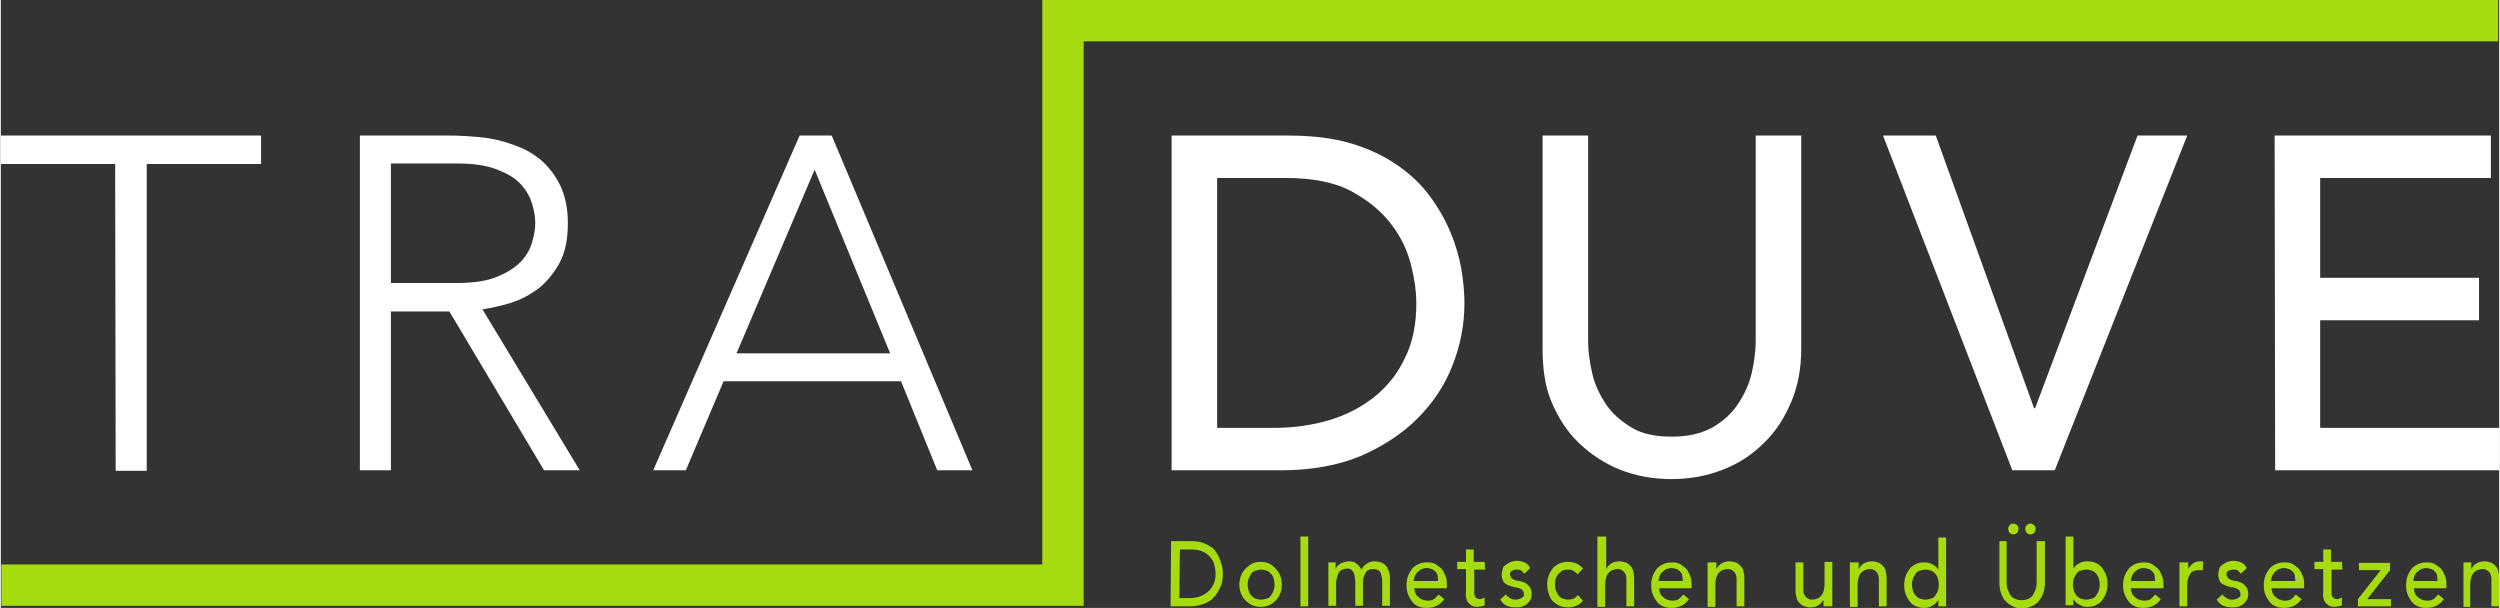
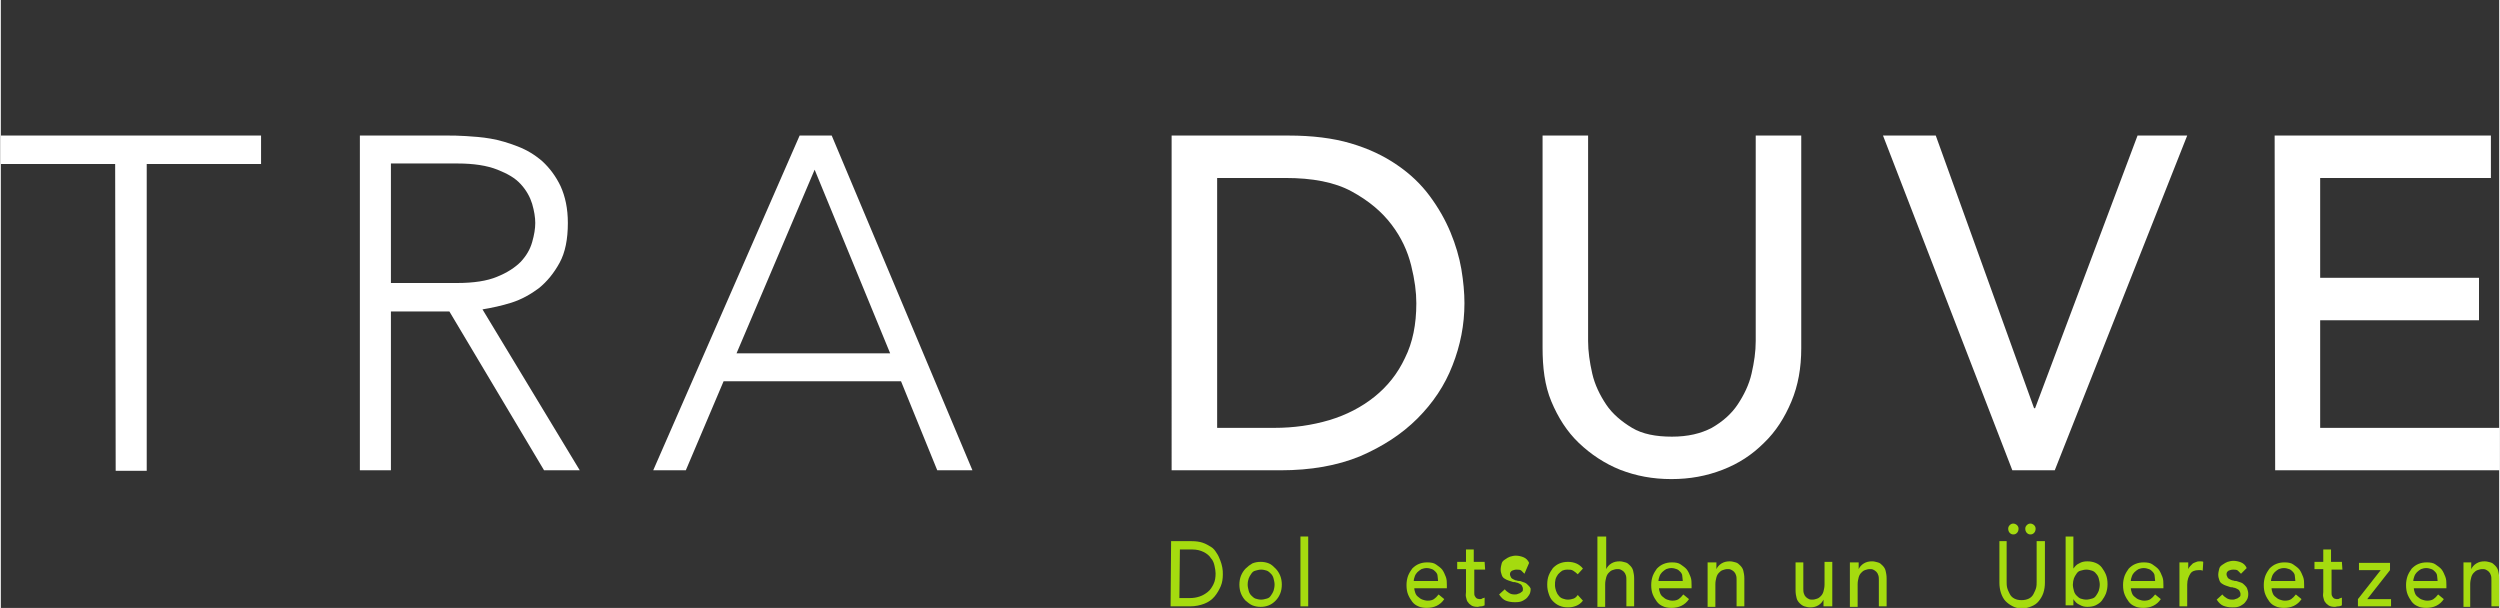
<svg xmlns="http://www.w3.org/2000/svg" version="1.1" id="Ebene_1" x="0px" y="0px" viewBox="0 0 482.9 117.5" style="enable-background:new 0 0 482.9 117.5;" xml:space="preserve" width="329" height="80">
  <rect x="0" y="0" width="482.9" height="117.5" fill="#333333" stroke="none" />
  <style type="text/css">
	.st0{fill:#FFFFFF;}
	.st1{fill:#A5DB0F;}
	.st2{fill:none;stroke:#A5DB0F;stroke-width:8;stroke-miterlimit:10;}
</style>
  <g>
    <path class="st0" d="M22.1,31.7H0v-5.5h50.3v5.5H28.2v59.3h-6L22.1,31.7L22.1,31.7z" />
    <path class="st0" d="M69.4,26.2h17c0.8,0,2,0,3.5,0.1c1.5,0.1,3.1,0.2,4.8,0.5c1.7,0.3,3.4,0.8,5.2,1.5c1.8,0.7,3.3,1.6,4.8,2.9   c1.4,1.3,2.6,2.9,3.5,4.8c0.9,2,1.4,4.3,1.4,7.1c0,3.1-0.5,5.7-1.6,7.7s-2.4,3.6-4,4.9c-1.6,1.2-3.4,2.2-5.3,2.8s-3.8,1-5.6,1.3   l18.8,31.1h-6.9L86.7,60.2H75.4v30.7h-6V26.2z M75.4,54.7h12.8c3.2,0,5.8-0.4,7.7-1.2c2-0.8,3.5-1.8,4.6-2.9   c1.1-1.2,1.8-2.4,2.2-3.8s0.6-2.6,0.6-3.7s-0.2-2.3-0.6-3.7c-0.4-1.3-1.1-2.6-2.2-3.8S98,33.6,96,32.8c-2-0.8-4.6-1.2-7.7-1.2H75.4   V54.7z" />
    <path class="st0" d="M154.4,26.2h6.2l27.2,64.7h-6.8l-7-17.2h-34.3l-7.3,17.2h-6.3L154.4,26.2z M157.3,32.8l-15.1,35.5h29.7   L157.3,32.8z" />
    <path class="st0" d="M226.3,26.2h22.6c4.6,0,8.6,0.5,12,1.5c3.4,1,6.4,2.4,9,4.2c2.5,1.7,4.6,3.7,6.3,6s3,4.6,4,7   c1,2.4,1.7,4.8,2.1,7.1c0.4,2.4,0.6,4.6,0.6,6.6c0,4.2-0.8,8.2-2.3,12c-1.5,3.9-3.8,7.3-6.8,10.3c-3,3-6.7,5.4-11.1,7.3   c-4.4,1.8-9.5,2.7-15.3,2.7h-21.1L226.3,26.2L226.3,26.2z M235.1,82.7h11.1c3.7,0,7.2-0.5,10.6-1.5c3.3-1,6.2-2.5,8.7-4.5   c2.5-2,4.5-4.5,5.9-7.5c1.5-3,2.2-6.5,2.2-10.6c0-2.1-0.3-4.5-1-7.3c-0.7-2.8-1.9-5.4-3.8-7.9c-1.9-2.5-4.4-4.6-7.7-6.4   s-7.6-2.6-12.8-2.6h-13.2L235.1,82.7L235.1,82.7z" />
    <path class="st0" d="M306.8,26.2v39.7c0,2,0.3,4.1,0.8,6.3c0.5,2.2,1.5,4.2,2.7,6s3,3.3,5,4.5s4.6,1.7,7.7,1.7s5.6-0.6,7.7-1.7   c2.1-1.2,3.8-2.7,5-4.5s2.2-3.8,2.7-6c0.5-2.2,0.8-4.2,0.8-6.3V26.2h8.8v41.1c0,3.8-0.6,7.2-1.9,10.3s-3,5.8-5.3,8   c-2.3,2.3-4.9,4-8,5.2s-6.3,1.8-9.9,1.8s-6.8-0.6-9.9-1.8c-3-1.2-5.7-3-8-5.2c-2.3-2.2-4-4.9-5.3-8S298,71,298,67.2V26.2H306.8z" />
    <path class="st0" d="M363.8,26.2H374l19,52.7h0.2l19.8-52.7h9.6L397,90.9h-8.2L363.8,26.2z" />
    <path class="st0" d="M439.5,26.2h41.8v8.2h-33v19.3H479v8.2h-30.7v20.8h34.7v8.2h-43.4L439.5,26.2L439.5,26.2z" />
  </g>
  <g>
    <path class="st1" d="M226.2,104.6h4c0.8,0,1.5,0.1,2.1,0.3c0.6,0.2,1.1,0.5,1.6,0.8s0.8,0.7,1.1,1.2c0.3,0.4,0.5,0.9,0.7,1.4   c0.2,0.5,0.3,0.9,0.4,1.4s0.1,0.9,0.1,1.3c0,0.8-0.1,1.6-0.4,2.3s-0.7,1.4-1.2,2s-1.2,1.1-2,1.4s-1.7,0.5-2.7,0.5h-3.8L226.2,104.6   L226.2,104.6z M227.8,115.6h2c0.7,0,1.3-0.1,1.9-0.3s1.1-0.5,1.6-0.9s0.8-0.9,1.1-1.5c0.3-0.6,0.4-1.3,0.4-2.1   c0-0.4-0.1-0.9-0.2-1.4s-0.3-1.1-0.7-1.5c-0.3-0.5-0.8-0.9-1.4-1.2c-0.6-0.3-1.3-0.5-2.3-0.5h-2.3L227.8,115.6L227.8,115.6z" />
    <path class="st1" d="M239.4,113c0-0.6,0.1-1.2,0.3-1.7c0.2-0.5,0.5-1,0.9-1.4s0.8-0.7,1.3-1c0.5-0.2,1-0.3,1.6-0.3s1.1,0.1,1.6,0.3   c0.5,0.2,0.9,0.6,1.3,1c0.4,0.4,0.7,0.9,0.9,1.4c0.2,0.5,0.3,1.1,0.3,1.7s-0.1,1.2-0.3,1.7s-0.5,1-0.9,1.4s-0.8,0.7-1.3,0.9   s-1,0.3-1.6,0.3s-1.1-0.1-1.6-0.3c-0.5-0.2-0.9-0.6-1.3-0.9c-0.4-0.4-0.7-0.9-0.9-1.4C239.5,114.2,239.4,113.6,239.4,113z M241,113   c0,0.4,0.1,0.8,0.2,1.2c0.1,0.4,0.3,0.7,0.5,0.9s0.5,0.5,0.8,0.6s0.7,0.2,1.1,0.2s0.7-0.1,1.1-0.2s0.6-0.3,0.8-0.6s0.4-0.6,0.5-0.9   s0.2-0.8,0.2-1.2s-0.1-0.8-0.2-1.2c-0.1-0.4-0.3-0.7-0.5-0.9s-0.5-0.5-0.8-0.6s-0.7-0.2-1.1-0.2s-0.7,0.1-1.1,0.2s-0.6,0.3-0.8,0.6   s-0.4,0.6-0.5,0.9C241.1,112.1,241,112.5,241,113z" />
    <path class="st1" d="M251.2,103.7h1.5v13.5h-1.5V103.7z" />
-     <path class="st1" d="M256.6,108.7h1.4v1.3h0c0-0.1,0.1-0.3,0.2-0.4c0.1-0.2,0.3-0.3,0.5-0.5s0.5-0.3,0.8-0.4s0.6-0.2,1-0.2   c0.6,0,1.1,0.1,1.5,0.4s0.7,0.7,1,1.2c0.2-0.5,0.6-0.9,1.1-1.2s0.9-0.4,1.4-0.4c0.6,0,1.1,0.1,1.5,0.3s0.7,0.5,0.9,0.8   s0.4,0.8,0.5,1.2c0.1,0.4,0.1,0.9,0.1,1.4v4.9h-1.5v-4.7c0-0.3,0-0.6-0.1-0.9s-0.1-0.6-0.2-0.8s-0.3-0.4-0.5-0.5s-0.5-0.2-0.9-0.2   c-0.7,0-1.2,0.2-1.5,0.7s-0.5,1.1-0.5,1.8v4.6h-1.5v-4.4c0-0.4,0-0.8-0.1-1.1c0-0.3-0.1-0.6-0.2-0.9c-0.1-0.2-0.3-0.4-0.5-0.6   s-0.5-0.2-0.9-0.2c-0.3,0-0.5,0.1-0.8,0.2s-0.5,0.3-0.6,0.5c-0.2,0.2-0.3,0.5-0.4,0.9s-0.2,0.8-0.2,1.2v4.4h-1.5L256.6,108.7   L256.6,108.7z" />
    <path class="st1" d="M273.2,113.6c0,0.4,0.1,0.7,0.2,1s0.3,0.6,0.6,0.8c0.2,0.2,0.5,0.4,0.8,0.5s0.6,0.2,1,0.2   c0.5,0,0.9-0.1,1.2-0.3c0.3-0.2,0.6-0.5,0.9-0.9l1.1,0.9c-0.8,1.2-2,1.7-3.4,1.7c-0.6,0-1.2-0.1-1.6-0.3c-0.5-0.2-0.9-0.5-1.2-0.9   s-0.6-0.9-0.8-1.4c-0.2-0.5-0.3-1.1-0.3-1.8s0.1-1.2,0.3-1.8c0.2-0.5,0.5-1,0.8-1.4c0.4-0.4,0.8-0.7,1.3-0.9c0.5-0.2,1-0.3,1.6-0.3   c0.7,0,1.3,0.1,1.7,0.4s0.9,0.6,1.2,1s0.5,0.9,0.7,1.4s0.2,1.1,0.2,1.6v0.6H273.2z M277.8,112.3c0-0.4-0.1-0.7-0.1-1   s-0.2-0.6-0.4-0.8s-0.4-0.4-0.7-0.5s-0.6-0.2-1-0.2c-0.4,0-0.7,0.1-1,0.2c-0.3,0.2-0.5,0.3-0.8,0.6c-0.2,0.2-0.4,0.5-0.5,0.8   c-0.1,0.3-0.2,0.6-0.2,0.9L277.8,112.3L277.8,112.3z" />
    <path class="st1" d="M286.9,110.1h-2.1v3.8c0,0.2,0,0.5,0,0.7c0,0.2,0,0.4,0.1,0.6s0.2,0.3,0.3,0.4c0.1,0.1,0.4,0.2,0.6,0.2   c0.2,0,0.4,0,0.5-0.1s0.4-0.1,0.5-0.2v1.5c-0.2,0.1-0.4,0.2-0.7,0.2s-0.5,0.1-0.6,0.1c-0.6,0-1-0.1-1.3-0.3   c-0.3-0.2-0.5-0.4-0.7-0.7s-0.2-0.6-0.3-0.9s0-0.7,0-1v-4.4h-1.7v-1.4h1.7v-2.4h1.5v2.4h2.1L286.9,110.1L286.9,110.1z" />
-     <path class="st1" d="M294.5,110.9c-0.2-0.2-0.4-0.4-0.6-0.6s-0.6-0.2-0.9-0.2c-0.4,0-0.6,0.1-0.9,0.2c-0.3,0.2-0.4,0.4-0.4,0.7   c0,0.2,0.1,0.4,0.2,0.6c0.1,0.2,0.3,0.3,0.5,0.4s0.4,0.2,0.6,0.2c0.2,0.1,0.4,0.1,0.6,0.1c0.3,0.1,0.6,0.2,0.9,0.3   c0.3,0.1,0.5,0.3,0.7,0.5c0.2,0.2,0.4,0.4,0.5,0.7c0.1,0.3,0.2,0.6,0.2,1c0,0.5-0.1,0.9-0.3,1.2c-0.2,0.3-0.4,0.6-0.7,0.8   c-0.3,0.2-0.6,0.4-1,0.5s-0.8,0.1-1.1,0.1c-0.6,0-1.2-0.1-1.7-0.3c-0.5-0.2-0.9-0.6-1.3-1.2l1.1-1c0.2,0.3,0.5,0.5,0.8,0.7   c0.3,0.2,0.6,0.3,1.1,0.3c0.2,0,0.4,0,0.6-0.1s0.4-0.1,0.5-0.2c0.1-0.1,0.3-0.2,0.4-0.3s0.1-0.3,0.1-0.5c0-0.2-0.1-0.4-0.2-0.6   c-0.1-0.2-0.3-0.3-0.5-0.4c-0.2-0.1-0.4-0.2-0.6-0.2c-0.2-0.1-0.4-0.1-0.6-0.1c-0.3-0.1-0.6-0.2-0.9-0.3s-0.5-0.2-0.8-0.4   s-0.4-0.4-0.5-0.7c-0.1-0.3-0.2-0.6-0.2-1c0-0.4,0.1-0.8,0.2-1.2s0.4-0.6,0.7-0.8s0.6-0.4,0.9-0.5c0.4-0.1,0.7-0.2,1.1-0.2   c0.5,0,1,0.1,1.5,0.3s0.9,0.6,1.1,1.1L294.5,110.9z" />
+     <path class="st1" d="M294.5,110.9c-0.2-0.2-0.4-0.4-0.6-0.6s-0.6-0.2-0.9-0.2c-0.4,0-0.6,0.1-0.9,0.2c-0.3,0.2-0.4,0.4-0.4,0.7   c0,0.2,0.1,0.4,0.2,0.6c0.1,0.2,0.3,0.3,0.5,0.4s0.4,0.2,0.6,0.2c0.2,0.1,0.4,0.1,0.6,0.1c0.3,0.1,0.6,0.2,0.9,0.3   c0.3,0.1,0.5,0.3,0.7,0.5c0.2,0.2,0.4,0.4,0.5,0.7c0,0.5-0.1,0.9-0.3,1.2c-0.2,0.3-0.4,0.6-0.7,0.8   c-0.3,0.2-0.6,0.4-1,0.5s-0.8,0.1-1.1,0.1c-0.6,0-1.2-0.1-1.7-0.3c-0.5-0.2-0.9-0.6-1.3-1.2l1.1-1c0.2,0.3,0.5,0.5,0.8,0.7   c0.3,0.2,0.6,0.3,1.1,0.3c0.2,0,0.4,0,0.6-0.1s0.4-0.1,0.5-0.2c0.1-0.1,0.3-0.2,0.4-0.3s0.1-0.3,0.1-0.5c0-0.2-0.1-0.4-0.2-0.6   c-0.1-0.2-0.3-0.3-0.5-0.4c-0.2-0.1-0.4-0.2-0.6-0.2c-0.2-0.1-0.4-0.1-0.6-0.1c-0.3-0.1-0.6-0.2-0.9-0.3s-0.5-0.2-0.8-0.4   s-0.4-0.4-0.5-0.7c-0.1-0.3-0.2-0.6-0.2-1c0-0.4,0.1-0.8,0.2-1.2s0.4-0.6,0.7-0.8s0.6-0.4,0.9-0.5c0.4-0.1,0.7-0.2,1.1-0.2   c0.5,0,1,0.1,1.5,0.3s0.9,0.6,1.1,1.1L294.5,110.9z" />
    <path class="st1" d="M304.8,111c-0.3-0.3-0.6-0.5-0.9-0.7c-0.3-0.2-0.6-0.2-1.1-0.2c-0.4,0-0.8,0.1-1,0.2c-0.3,0.2-0.5,0.4-0.8,0.7   c-0.2,0.3-0.4,0.6-0.5,1c-0.1,0.4-0.1,0.7-0.1,1.1s0.1,0.8,0.2,1.1c0.1,0.3,0.3,0.7,0.5,0.9c0.2,0.3,0.5,0.5,0.8,0.6s0.6,0.2,1,0.2   c0.4,0,0.8-0.1,1.1-0.2s0.6-0.4,0.8-0.7l1,1.1c-0.4,0.5-0.8,0.8-1.3,1c-0.5,0.2-1,0.3-1.6,0.3c-0.6,0-1.1-0.1-1.6-0.3   s-0.9-0.5-1.3-0.9s-0.6-0.8-0.8-1.4s-0.3-1.1-0.3-1.8s0.1-1.3,0.3-1.8s0.5-1,0.8-1.4c0.4-0.4,0.8-0.7,1.3-0.9s1-0.3,1.6-0.3   c0.6,0,1.1,0.1,1.6,0.3s1,0.6,1.3,1L304.8,111z" />
    <path class="st1" d="M308.8,103.7h1.5v6.3h0c0.2-0.4,0.5-0.8,1-1.1s1-0.4,1.6-0.4c0.4,0,0.7,0.1,1.1,0.2s0.6,0.3,0.9,0.6   s0.5,0.6,0.6,1s0.2,0.9,0.2,1.5v5.4h-1.5v-5c0-0.4,0-0.7-0.1-1s-0.2-0.5-0.4-0.7s-0.4-0.3-0.6-0.4c-0.2-0.1-0.4-0.1-0.7-0.1   c-0.3,0-0.6,0.1-0.9,0.2c-0.3,0.1-0.5,0.3-0.7,0.5c-0.2,0.2-0.4,0.5-0.5,0.9c-0.1,0.4-0.2,0.8-0.2,1.3v4.4h-1.5V103.7z" />
    <path class="st1" d="M320.5,113.6c0,0.4,0.1,0.7,0.2,1s0.3,0.6,0.6,0.8c0.2,0.2,0.5,0.4,0.8,0.5s0.6,0.2,1,0.2   c0.5,0,0.9-0.1,1.2-0.3c0.3-0.2,0.6-0.5,0.9-0.9l1.1,0.9c-0.8,1.2-2,1.7-3.4,1.7c-0.6,0-1.2-0.1-1.6-0.3c-0.5-0.2-0.9-0.5-1.2-0.9   s-0.6-0.9-0.8-1.4c-0.2-0.5-0.3-1.1-0.3-1.8s0.1-1.2,0.3-1.8c0.2-0.5,0.5-1,0.8-1.4c0.4-0.4,0.8-0.7,1.3-0.9c0.5-0.2,1-0.3,1.6-0.3   c0.7,0,1.3,0.1,1.7,0.4s0.9,0.6,1.2,1s0.5,0.9,0.7,1.4s0.2,1.1,0.2,1.6v0.6H320.5z M325.1,112.3c0-0.4-0.1-0.7-0.1-1   s-0.2-0.6-0.4-0.8s-0.4-0.4-0.7-0.5s-0.6-0.2-1-0.2c-0.4,0-0.7,0.1-1,0.2c-0.3,0.2-0.5,0.3-0.8,0.6c-0.2,0.2-0.4,0.5-0.5,0.8   c-0.1,0.3-0.2,0.6-0.2,0.9L325.1,112.3L325.1,112.3z" />
    <path class="st1" d="M330.1,108.7h1.5v1.3h0c0.2-0.4,0.5-0.8,1-1.1s1-0.4,1.6-0.4c0.4,0,0.7,0.1,1.1,0.2s0.6,0.3,0.9,0.6   s0.5,0.6,0.6,1s0.2,0.9,0.2,1.5v5.4h-1.5v-5c0-0.4,0-0.7-0.1-1s-0.2-0.5-0.4-0.7s-0.4-0.3-0.6-0.4c-0.2-0.1-0.4-0.1-0.7-0.1   c-0.3,0-0.6,0.1-0.9,0.2c-0.3,0.1-0.5,0.3-0.7,0.5c-0.2,0.2-0.4,0.5-0.5,0.9c-0.1,0.4-0.2,0.8-0.2,1.3v4.4h-1.5V108.7z" />
    <path class="st1" d="M353.8,117.2h-1.5v-1.3h0c-0.2,0.4-0.5,0.8-1,1.1s-1,0.4-1.6,0.4c-0.4,0-0.7-0.1-1.1-0.2   c-0.3-0.1-0.6-0.3-0.9-0.6s-0.5-0.6-0.6-1s-0.2-0.9-0.2-1.5v-5.4h1.5v5c0,0.4,0,0.7,0.1,1s0.2,0.5,0.4,0.7s0.4,0.3,0.6,0.4   c0.2,0.1,0.4,0.1,0.7,0.1c0.3,0,0.6-0.1,0.9-0.2c0.3-0.1,0.5-0.3,0.7-0.5c0.2-0.2,0.4-0.5,0.5-0.9s0.2-0.8,0.2-1.3v-4.4h1.5V117.2z   " />
    <path class="st1" d="M357.6,108.7h1.5v1.3h0c0.2-0.4,0.5-0.8,1-1.1s1-0.4,1.6-0.4c0.4,0,0.7,0.1,1.1,0.2s0.6,0.3,0.9,0.6   s0.5,0.6,0.6,1s0.2,0.9,0.2,1.5v5.4H363v-5c0-0.4,0-0.7-0.1-1s-0.2-0.5-0.4-0.7s-0.4-0.3-0.6-0.4c-0.2-0.1-0.4-0.1-0.7-0.1   c-0.3,0-0.6,0.1-0.9,0.2c-0.3,0.1-0.5,0.3-0.7,0.5c-0.2,0.2-0.4,0.5-0.5,0.9c-0.1,0.4-0.2,0.8-0.2,1.3v4.4h-1.5V108.7z" />
-     <path class="st1" d="M376,117.2h-1.5V116h0c-0.3,0.4-0.7,0.8-1.2,1.1s-1,0.4-1.5,0.4c-0.6,0-1.1-0.1-1.6-0.3s-0.9-0.5-1.2-0.9   c-0.3-0.4-0.6-0.9-0.8-1.4s-0.3-1.1-0.3-1.8s0.1-1.2,0.3-1.8s0.5-1,0.8-1.4s0.8-0.7,1.2-0.9s1-0.3,1.6-0.3c0.5,0,1.1,0.1,1.6,0.4   c0.5,0.3,0.9,0.6,1.1,1h0v-6.2h1.5V117.2z M372,115.9c0.4,0,0.7-0.1,1.1-0.2s0.6-0.3,0.8-0.6s0.4-0.6,0.5-0.9s0.2-0.8,0.2-1.2   s-0.1-0.8-0.2-1.2c-0.1-0.4-0.3-0.7-0.5-0.9s-0.5-0.5-0.8-0.6s-0.7-0.2-1.1-0.2s-0.7,0.1-1.1,0.2s-0.6,0.3-0.8,0.6   s-0.4,0.6-0.5,0.9c-0.1,0.4-0.2,0.8-0.2,1.2s0.1,0.8,0.2,1.2c0.1,0.4,0.3,0.7,0.5,0.9s0.5,0.5,0.8,0.6S371.6,115.9,372,115.9z" />
    <path class="st1" d="M387.7,104.6v7.8c0,0.4,0,0.8,0.1,1.2s0.3,0.8,0.5,1.2c0.2,0.4,0.5,0.7,0.9,0.9c0.4,0.2,0.8,0.3,1.4,0.3   c0.5,0,1-0.1,1.4-0.3c0.4-0.2,0.7-0.5,0.9-0.9c0.2-0.4,0.4-0.8,0.5-1.2s0.1-0.8,0.1-1.2v-7.8h1.6v8c0,0.7-0.1,1.4-0.3,2   s-0.5,1.1-0.9,1.6s-0.9,0.8-1.4,1c-0.5,0.2-1.1,0.4-1.8,0.4s-1.2-0.1-1.8-0.4s-1-0.6-1.4-1c-0.4-0.4-0.7-1-0.9-1.6   c-0.2-0.6-0.3-1.3-0.3-2v-8C386.1,104.6,387.7,104.6,387.7,104.6z M389,101.2c0.2,0,0.5,0.1,0.7,0.3s0.3,0.4,0.3,0.7   c0,0.3-0.1,0.6-0.3,0.8c-0.2,0.2-0.4,0.3-0.7,0.3s-0.5-0.1-0.7-0.3s-0.3-0.5-0.3-0.8c0-0.3,0.1-0.5,0.3-0.7   C388.5,101.3,388.7,101.2,389,101.2z M392.3,101.2c0.2,0,0.5,0.1,0.7,0.3s0.3,0.4,0.3,0.7c0,0.3-0.1,0.6-0.3,0.8   c-0.2,0.2-0.4,0.3-0.7,0.3s-0.5-0.1-0.7-0.3s-0.3-0.5-0.3-0.8c0-0.3,0.1-0.5,0.3-0.7C391.8,101.3,392,101.2,392.3,101.2z" />
    <path class="st1" d="M399.1,103.7h1.5v6.2h0c0.3-0.4,0.6-0.8,1.1-1c0.5-0.3,1-0.4,1.6-0.4c0.6,0,1.1,0.1,1.6,0.3s0.9,0.5,1.2,0.9   s0.6,0.9,0.8,1.4c0.2,0.5,0.3,1.1,0.3,1.8s-0.1,1.2-0.3,1.8c-0.2,0.5-0.5,1-0.8,1.4s-0.8,0.7-1.2,0.9s-1,0.3-1.6,0.3   c-0.5,0-1-0.1-1.5-0.4c-0.5-0.2-0.9-0.6-1.2-1.1h0v1.2h-1.5V103.7z M403.1,115.9c0.4,0,0.7-0.1,1.1-0.2s0.6-0.3,0.8-0.6   s0.4-0.6,0.5-0.9s0.2-0.8,0.2-1.2s-0.1-0.8-0.2-1.2c-0.1-0.4-0.3-0.7-0.5-0.9c-0.2-0.3-0.5-0.5-0.8-0.6s-0.7-0.2-1.1-0.2   s-0.7,0.1-1.1,0.2s-0.6,0.3-0.8,0.6s-0.4,0.6-0.5,0.9s-0.2,0.8-0.2,1.2s0.1,0.8,0.2,1.2c0.1,0.4,0.3,0.7,0.5,0.9s0.5,0.5,0.8,0.6   S402.7,115.9,403.1,115.9z" />
    <path class="st1" d="M411.7,113.6c0,0.4,0.1,0.7,0.2,1s0.3,0.6,0.6,0.8c0.2,0.2,0.5,0.4,0.8,0.5s0.6,0.2,1,0.2   c0.5,0,0.9-0.1,1.2-0.3c0.3-0.2,0.6-0.5,0.9-0.9l1.1,0.9c-0.8,1.2-2,1.7-3.4,1.7c-0.6,0-1.2-0.1-1.6-0.3c-0.5-0.2-0.9-0.5-1.2-0.9   s-0.6-0.9-0.8-1.4c-0.2-0.5-0.3-1.1-0.3-1.8s0.1-1.2,0.3-1.8c0.2-0.5,0.5-1,0.8-1.4c0.4-0.4,0.8-0.7,1.3-0.9c0.5-0.2,1-0.3,1.6-0.3   c0.7,0,1.3,0.1,1.7,0.4s0.9,0.6,1.2,1s0.5,0.9,0.7,1.4s0.2,1.1,0.2,1.6v0.6H411.7z M416.4,112.3c0-0.4-0.1-0.7-0.1-1   s-0.2-0.6-0.4-0.8s-0.4-0.4-0.7-0.5s-0.6-0.2-1-0.2c-0.4,0-0.7,0.1-1,0.2c-0.3,0.2-0.5,0.3-0.8,0.6c-0.2,0.2-0.4,0.5-0.5,0.8   c-0.1,0.3-0.2,0.6-0.2,0.9L416.4,112.3L416.4,112.3z" />
    <path class="st1" d="M421.3,108.7h1.5v1.3h0c0.1-0.2,0.2-0.4,0.4-0.6c0.2-0.2,0.3-0.3,0.5-0.5c0.2-0.1,0.4-0.2,0.7-0.3   c0.2-0.1,0.5-0.1,0.7-0.1s0.5,0,0.6,0.1l-0.1,1.7c-0.1,0-0.2-0.1-0.4-0.1s-0.2,0-0.4,0c-0.7,0-1.3,0.2-1.6,0.7s-0.6,1.1-0.6,2.1   v4.2h-1.5V108.7z" />
    <path class="st1" d="M433,110.9c-0.2-0.2-0.4-0.4-0.6-0.6s-0.6-0.2-0.9-0.2c-0.4,0-0.6,0.1-0.9,0.2c-0.3,0.2-0.4,0.4-0.4,0.7   c0,0.2,0.1,0.4,0.2,0.6c0.1,0.2,0.3,0.3,0.5,0.4s0.4,0.2,0.6,0.2c0.2,0.1,0.4,0.1,0.6,0.1c0.3,0.1,0.6,0.2,0.9,0.3   c0.3,0.1,0.5,0.3,0.7,0.5c0.2,0.2,0.4,0.4,0.5,0.7c0.1,0.3,0.2,0.6,0.2,1c0,0.5-0.1,0.9-0.3,1.2c-0.2,0.3-0.4,0.6-0.7,0.8   c-0.3,0.2-0.6,0.4-1,0.5s-0.8,0.1-1.1,0.1c-0.6,0-1.2-0.1-1.7-0.3c-0.5-0.2-0.9-0.6-1.3-1.2l1.1-1c0.2,0.3,0.5,0.5,0.8,0.7   c0.3,0.2,0.6,0.3,1.1,0.3c0.2,0,0.4,0,0.6-0.1s0.4-0.1,0.5-0.2c0.1-0.1,0.3-0.2,0.4-0.3s0.1-0.3,0.1-0.5c0-0.2-0.1-0.4-0.2-0.6   c-0.1-0.2-0.3-0.3-0.5-0.4c-0.2-0.1-0.4-0.2-0.6-0.2c-0.2-0.1-0.4-0.1-0.6-0.1c-0.3-0.1-0.6-0.2-0.9-0.3s-0.5-0.2-0.8-0.4   s-0.4-0.4-0.5-0.7c-0.1-0.3-0.2-0.6-0.2-1c0-0.4,0.1-0.8,0.2-1.2s0.4-0.6,0.7-0.8s0.6-0.4,0.9-0.5c0.4-0.1,0.7-0.2,1.1-0.2   c0.5,0,1,0.1,1.5,0.3s0.9,0.6,1.1,1.1L433,110.9z" />
    <path class="st1" d="M438.9,113.6c0,0.4,0.1,0.7,0.2,1s0.3,0.6,0.6,0.8c0.2,0.2,0.5,0.4,0.8,0.5s0.6,0.2,1,0.2   c0.5,0,0.9-0.1,1.2-0.3c0.3-0.2,0.6-0.5,0.9-0.9l1.1,0.9c-0.8,1.2-2,1.7-3.4,1.7c-0.6,0-1.2-0.1-1.6-0.3c-0.5-0.2-0.9-0.5-1.2-0.9   s-0.6-0.9-0.8-1.4c-0.2-0.5-0.3-1.1-0.3-1.8s0.1-1.2,0.3-1.8c0.2-0.5,0.5-1,0.8-1.4c0.4-0.4,0.8-0.7,1.3-0.9c0.5-0.2,1-0.3,1.6-0.3   c0.7,0,1.3,0.1,1.7,0.4s0.9,0.6,1.2,1s0.5,0.9,0.7,1.4s0.2,1.1,0.2,1.6v0.6H438.9z M443.5,112.3c0-0.4-0.1-0.7-0.1-1   s-0.2-0.6-0.4-0.8s-0.4-0.4-0.7-0.5s-0.6-0.2-1-0.2c-0.4,0-0.7,0.1-1,0.2c-0.3,0.2-0.5,0.3-0.8,0.6c-0.2,0.2-0.4,0.5-0.5,0.8   c-0.1,0.3-0.2,0.6-0.2,0.9L443.5,112.3L443.5,112.3z" />
    <path class="st1" d="M452.6,110.1h-2.1v3.8c0,0.2,0,0.5,0,0.7c0,0.2,0,0.4,0.1,0.6s0.2,0.3,0.3,0.4c0.1,0.1,0.4,0.2,0.6,0.2   c0.2,0,0.4,0,0.5-0.1s0.4-0.1,0.5-0.2v1.5c-0.2,0.1-0.4,0.2-0.7,0.2s-0.5,0.1-0.6,0.1c-0.6,0-1-0.1-1.3-0.3   c-0.3-0.2-0.5-0.4-0.7-0.7s-0.2-0.6-0.3-0.9s0-0.7,0-1v-4.4h-1.7v-1.4h1.7v-2.4h1.5v2.4h2.1L452.6,110.1L452.6,110.1z" />
    <path class="st1" d="M455.6,115.8l4.4-5.6h-4.2v-1.4h6v1.4l-4.4,5.6h4.6v1.4h-6.4L455.6,115.8L455.6,115.8z" />
    <path class="st1" d="M466.4,113.6c0,0.4,0.1,0.7,0.2,1s0.3,0.6,0.6,0.8c0.2,0.2,0.5,0.4,0.8,0.5s0.6,0.2,1,0.2   c0.5,0,0.9-0.1,1.2-0.3c0.3-0.2,0.6-0.5,0.9-0.9l1.1,0.9c-0.8,1.2-2,1.7-3.4,1.7c-0.6,0-1.2-0.1-1.6-0.3c-0.5-0.2-0.9-0.5-1.2-0.9   s-0.6-0.9-0.8-1.4c-0.2-0.5-0.3-1.1-0.3-1.8s0.1-1.2,0.3-1.8c0.2-0.5,0.5-1,0.8-1.4c0.4-0.4,0.8-0.7,1.3-0.9c0.5-0.2,1-0.3,1.6-0.3   c0.7,0,1.3,0.1,1.7,0.4s0.9,0.6,1.2,1s0.5,0.9,0.7,1.4s0.2,1.1,0.2,1.6v0.6H466.4z M471,112.3c0-0.4-0.1-0.7-0.1-1   s-0.2-0.6-0.4-0.8s-0.4-0.4-0.7-0.5s-0.6-0.2-1-0.2c-0.4,0-0.7,0.1-1,0.2c-0.3,0.2-0.5,0.3-0.8,0.6c-0.2,0.2-0.4,0.5-0.5,0.8   c-0.1,0.3-0.2,0.6-0.2,0.9L471,112.3L471,112.3z" />
    <path class="st1" d="M476,108.7h1.5v1.3h0c0.2-0.4,0.5-0.8,1-1.1s1-0.4,1.6-0.4c0.4,0,0.7,0.1,1.1,0.2s0.6,0.3,0.9,0.6   s0.5,0.6,0.6,1s0.2,0.9,0.2,1.5v5.4h-1.5v-5c0-0.4,0-0.7-0.1-1s-0.2-0.5-0.4-0.7s-0.4-0.3-0.6-0.4c-0.2-0.1-0.4-0.1-0.7-0.1   c-0.3,0-0.6,0.1-0.9,0.2c-0.3,0.1-0.5,0.3-0.7,0.5c-0.2,0.2-0.4,0.5-0.5,0.9c-0.1,0.4-0.2,0.8-0.2,1.3v4.4H476V108.7z" />
  </g>
-   <polyline class="st2" points="0.1,113.1 205.3,113.1 205.3,4 482.7,4 " />
</svg>